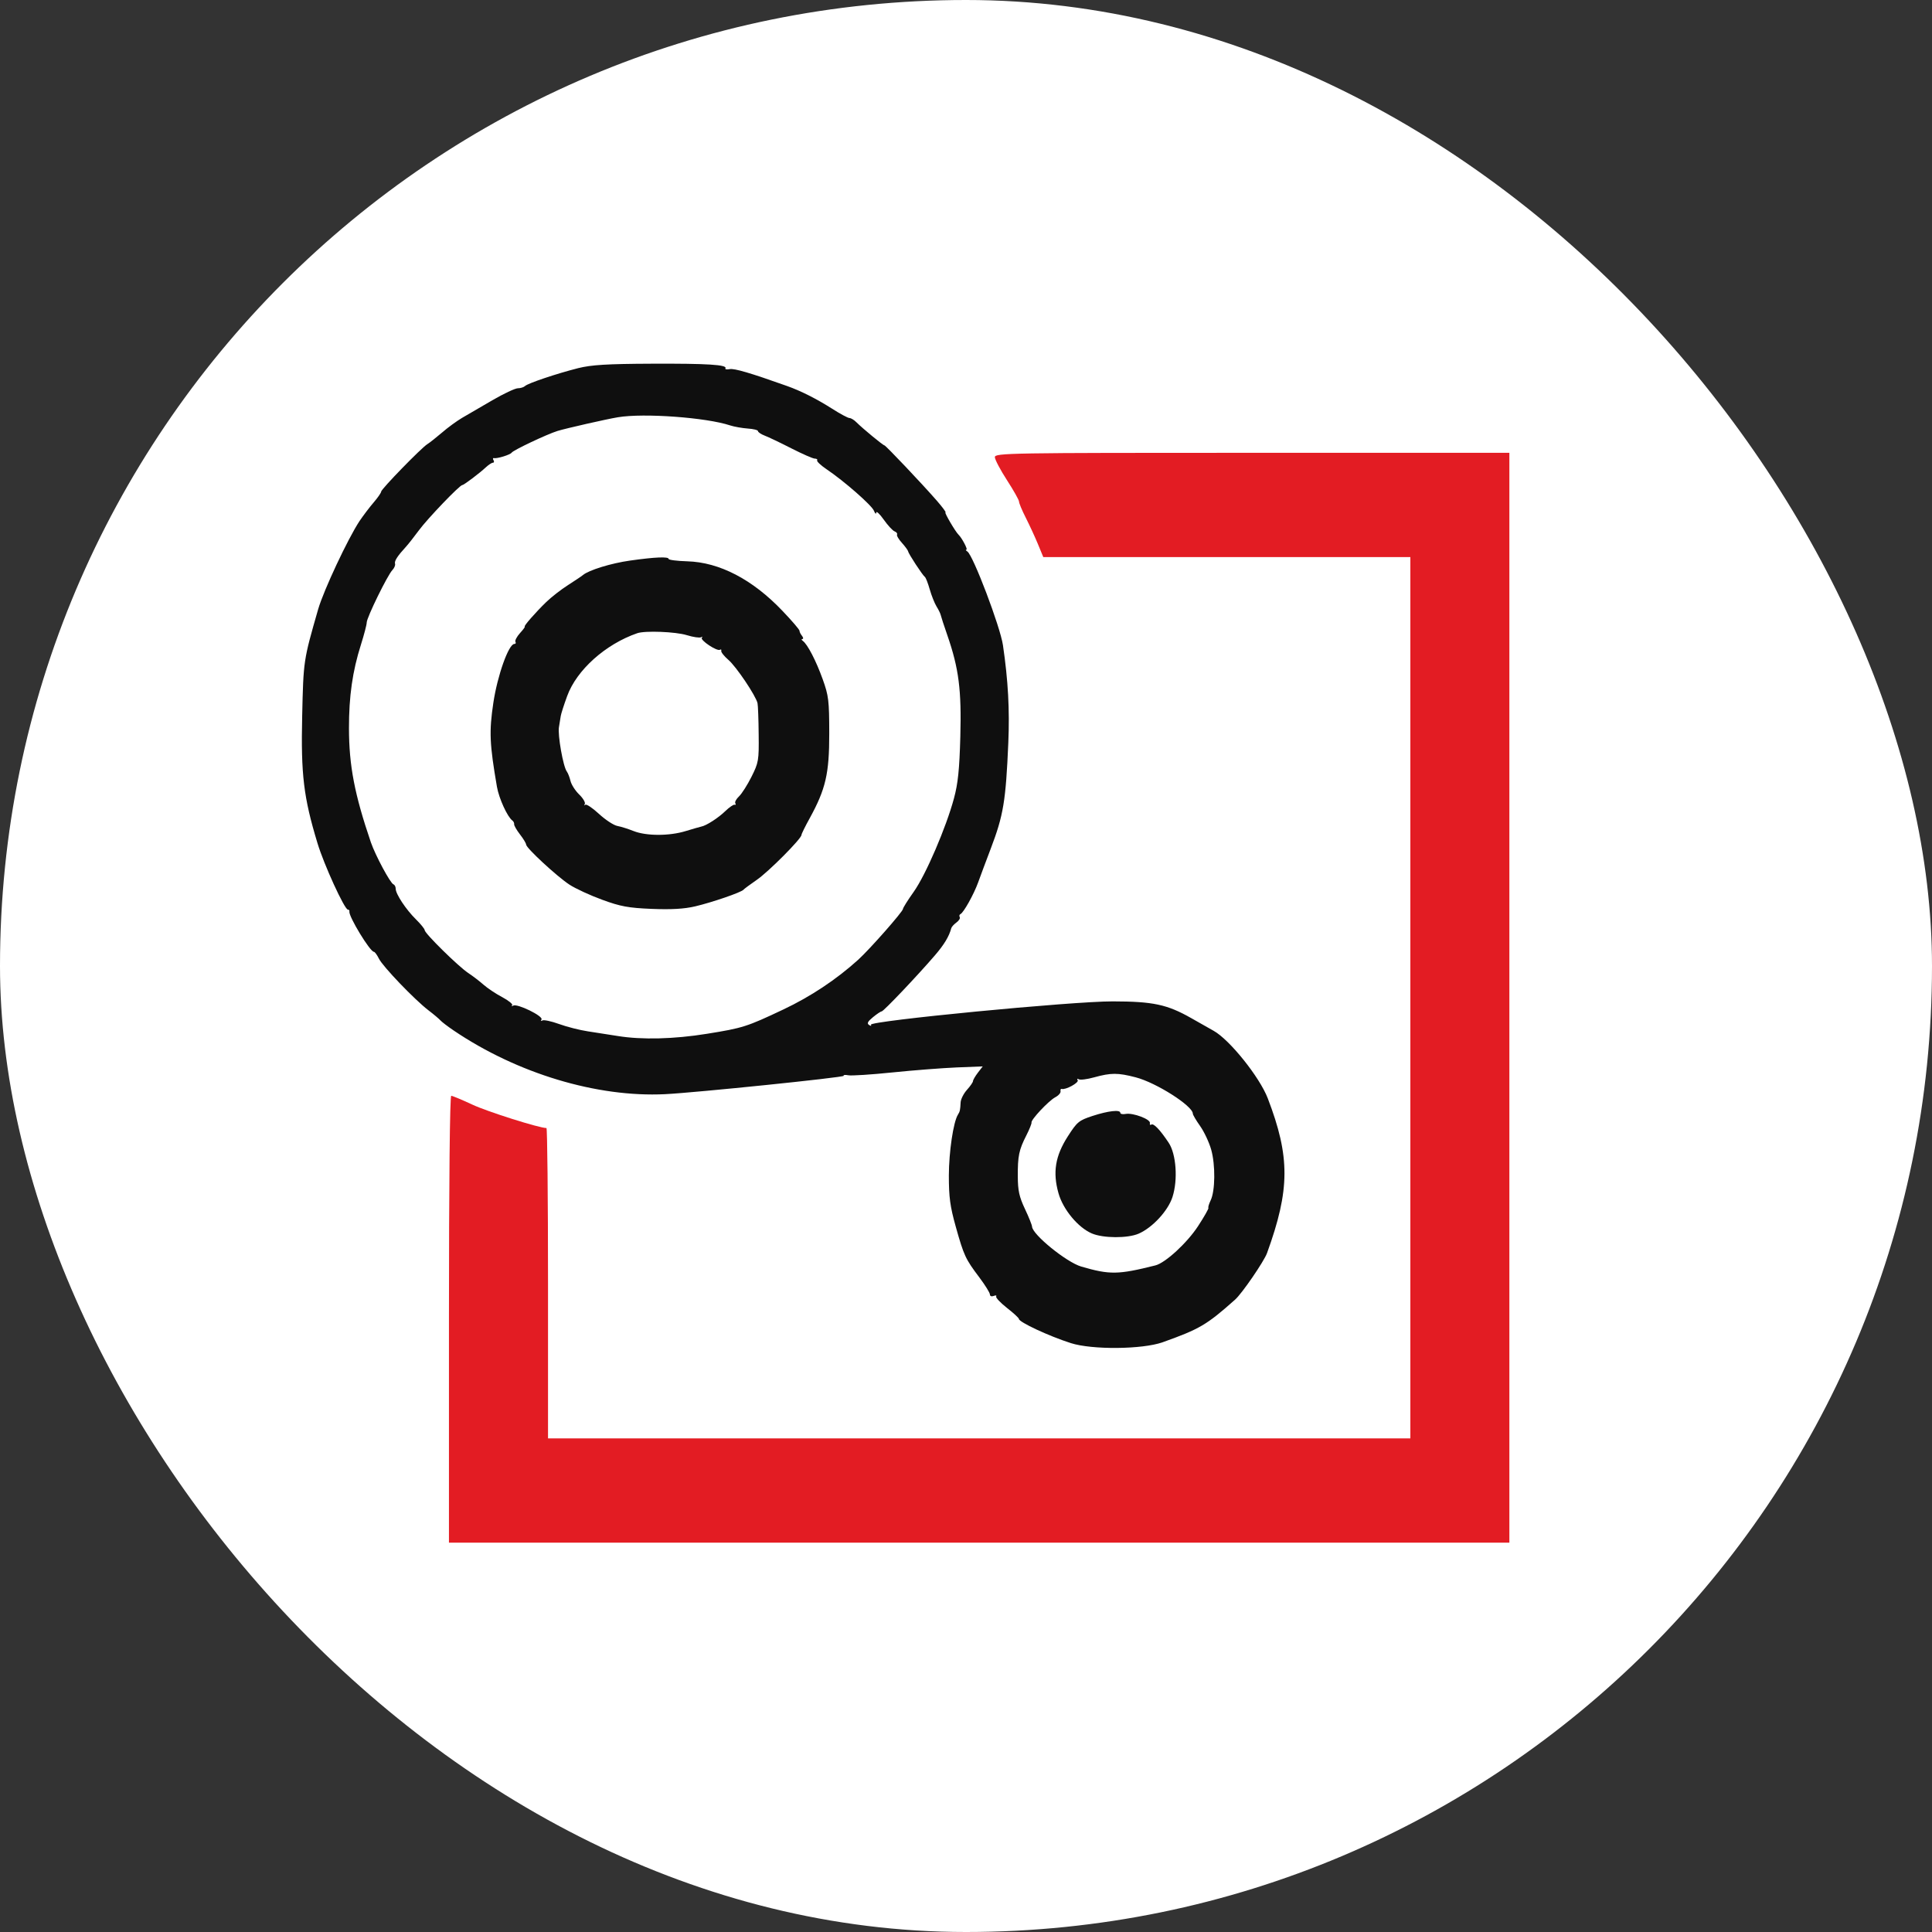
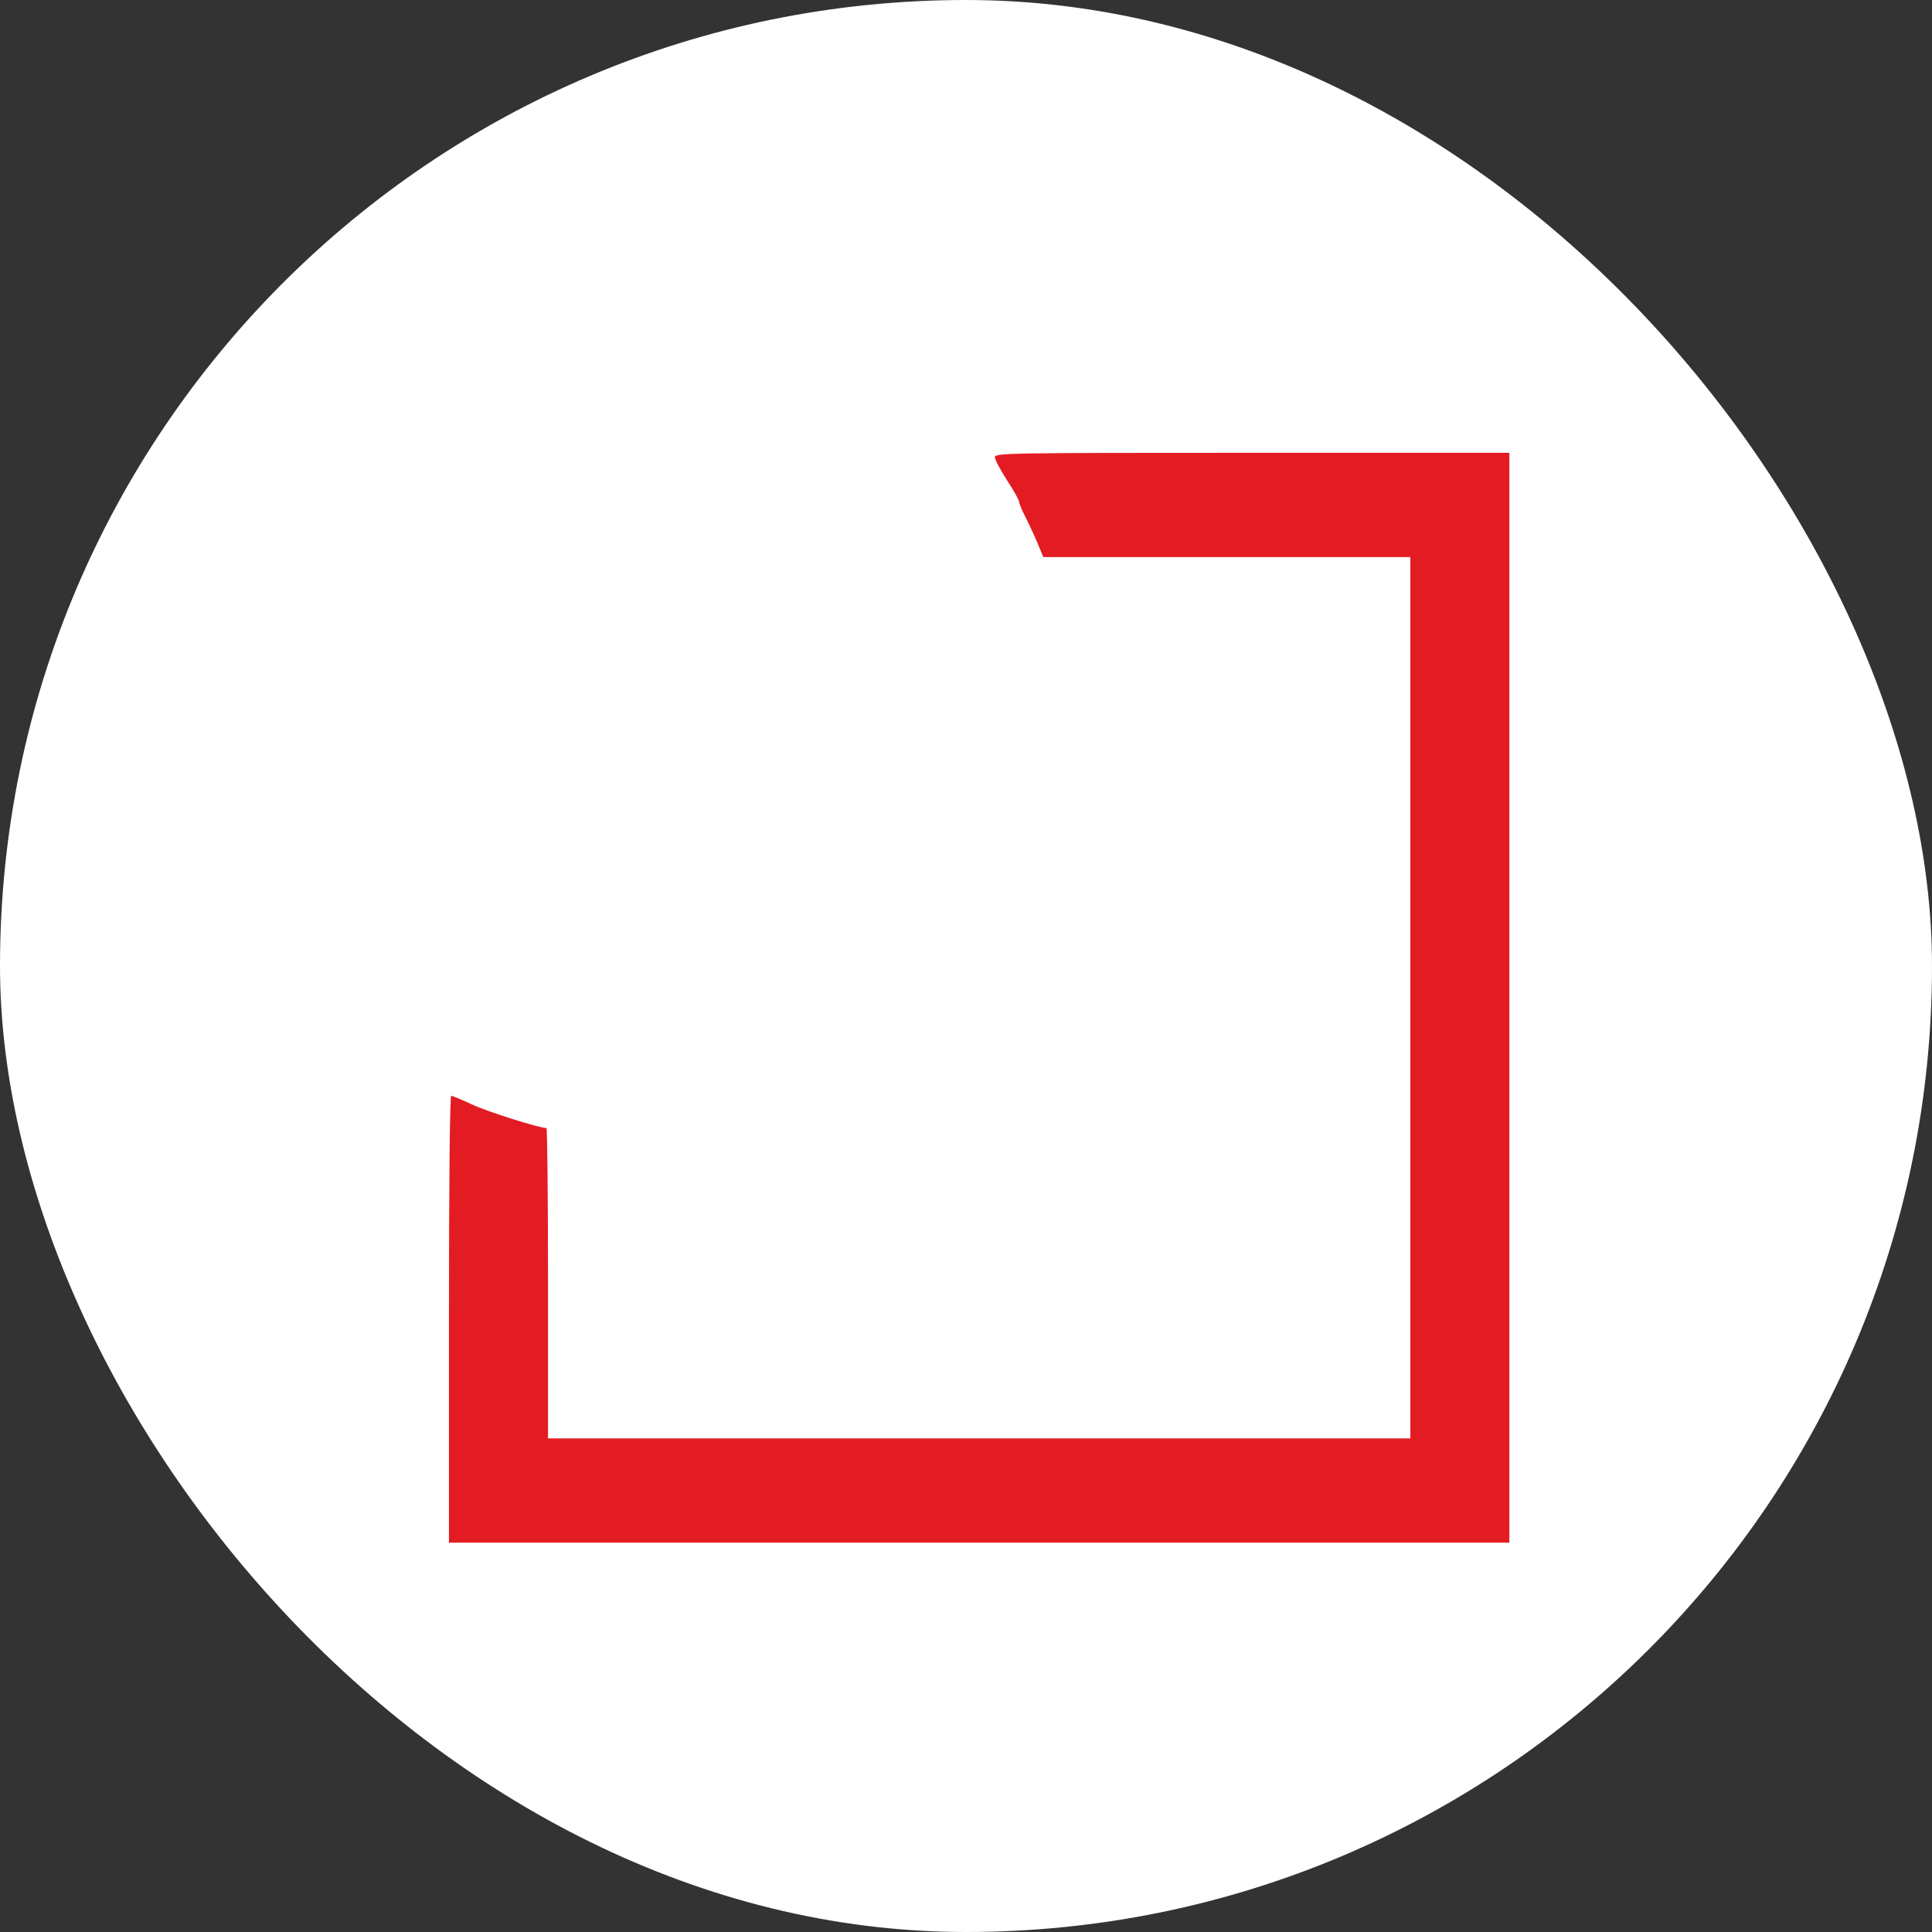
<svg xmlns="http://www.w3.org/2000/svg" width="32" height="32" viewBox="0 0 32 32" fill="none">
  <rect x="0" y="0" width="32" height="32" fill="#333333" stroke="none" />
  <rect width="32" height="32" rx="16" fill="white" />
-   <path fill-rule="evenodd" clip-rule="evenodd" d="M9.575 6.098C9.22 6.188 8.746 6.347 8.696 6.394C8.675 6.414 8.621 6.431 8.576 6.431C8.531 6.432 8.341 6.521 8.154 6.63C7.967 6.739 7.742 6.87 7.654 6.921C7.566 6.973 7.416 7.082 7.321 7.165C7.225 7.247 7.116 7.333 7.079 7.356C6.982 7.414 6.314 8.101 6.313 8.143C6.313 8.162 6.257 8.243 6.189 8.322C6.121 8.401 6.016 8.54 5.955 8.63C5.761 8.924 5.362 9.774 5.27 10.09C5.025 10.942 5.026 10.937 5.005 11.86C4.983 12.829 5.028 13.206 5.258 13.964C5.364 14.318 5.707 15.066 5.762 15.066C5.78 15.066 5.791 15.08 5.787 15.097C5.771 15.175 6.129 15.765 6.193 15.765C6.208 15.765 6.245 15.816 6.276 15.878C6.34 16.009 6.861 16.552 7.094 16.732C7.182 16.799 7.272 16.875 7.294 16.9C7.316 16.925 7.415 17.001 7.514 17.068C8.566 17.78 9.886 18.178 11.015 18.123C11.522 18.098 13.99 17.844 13.974 17.819C13.965 17.804 14 17.8 14.051 17.81C14.102 17.82 14.43 17.799 14.78 17.763C15.13 17.727 15.61 17.69 15.846 17.68L16.277 17.663L16.196 17.768C16.152 17.826 16.116 17.888 16.116 17.906C16.116 17.925 16.071 17.99 16.016 18.051C15.961 18.112 15.914 18.205 15.911 18.259C15.904 18.388 15.9 18.409 15.866 18.463C15.79 18.586 15.717 19.077 15.716 19.471C15.716 19.829 15.736 19.98 15.83 20.316C15.965 20.798 15.991 20.853 16.221 21.158C16.317 21.286 16.396 21.413 16.396 21.44C16.396 21.468 16.423 21.478 16.458 21.465C16.492 21.451 16.511 21.455 16.5 21.474C16.489 21.492 16.569 21.577 16.678 21.663C16.787 21.748 16.876 21.83 16.876 21.845C16.876 21.898 17.368 22.128 17.736 22.246C18.087 22.359 18.922 22.351 19.257 22.232C19.87 22.013 19.985 21.946 20.457 21.526C20.571 21.425 20.936 20.893 20.986 20.755C21.368 19.701 21.37 19.162 20.998 18.191C20.863 17.84 20.366 17.22 20.101 17.073C20.047 17.043 19.881 16.949 19.73 16.863C19.332 16.637 19.098 16.587 18.431 16.586C17.759 16.584 14.387 16.91 14.425 16.973C14.438 16.995 14.426 16.997 14.395 16.977C14.355 16.952 14.371 16.92 14.459 16.848C14.523 16.795 14.588 16.752 14.603 16.752C14.634 16.752 15.196 16.16 15.483 15.826C15.639 15.645 15.72 15.51 15.756 15.374C15.762 15.351 15.801 15.309 15.842 15.279C15.883 15.249 15.908 15.209 15.896 15.19C15.885 15.171 15.89 15.149 15.907 15.141C15.959 15.119 16.13 14.813 16.202 14.613C16.238 14.512 16.332 14.261 16.41 14.056C16.62 13.503 16.659 13.274 16.701 12.298C16.724 11.756 16.698 11.272 16.612 10.686C16.567 10.38 16.118 9.197 16.023 9.135C15.997 9.118 15.99 9.104 16.007 9.104C16.034 9.103 15.933 8.911 15.877 8.857C15.824 8.806 15.637 8.487 15.66 8.487C15.675 8.487 15.609 8.399 15.515 8.291C15.268 8.008 14.669 7.376 14.648 7.376C14.626 7.376 14.289 7.098 14.187 6.996C14.148 6.956 14.095 6.924 14.07 6.924C14.045 6.924 13.914 6.854 13.78 6.768C13.521 6.604 13.266 6.475 13.035 6.393C12.428 6.177 12.163 6.099 12.086 6.114C12.037 6.123 12.006 6.117 12.015 6.101C12.051 6.041 11.717 6.02 10.795 6.024C10.052 6.027 9.796 6.043 9.575 6.098ZM10.235 6.911C10.046 6.942 9.374 7.095 9.234 7.138C9.06 7.192 8.501 7.456 8.474 7.498C8.452 7.532 8.232 7.6 8.181 7.588C8.163 7.583 8.16 7.599 8.174 7.622C8.188 7.645 8.183 7.664 8.164 7.664C8.145 7.664 8.094 7.697 8.052 7.736C7.938 7.842 7.683 8.034 7.657 8.034C7.614 8.034 7.08 8.591 6.939 8.783C6.86 8.89 6.764 9.012 6.725 9.055C6.583 9.209 6.529 9.293 6.543 9.337C6.551 9.361 6.531 9.408 6.5 9.441C6.42 9.523 6.074 10.229 6.074 10.31C6.074 10.346 6.031 10.51 5.979 10.675C5.838 11.118 5.779 11.534 5.78 12.064C5.781 12.681 5.873 13.161 6.143 13.952C6.217 14.167 6.464 14.628 6.517 14.648C6.537 14.655 6.554 14.688 6.554 14.72C6.554 14.808 6.725 15.066 6.89 15.228C6.969 15.306 7.034 15.386 7.034 15.406C7.034 15.459 7.59 16.006 7.754 16.115C7.831 16.166 7.946 16.254 8.009 16.31C8.072 16.366 8.21 16.459 8.317 16.515C8.424 16.572 8.498 16.633 8.483 16.65C8.467 16.668 8.475 16.671 8.5 16.656C8.565 16.617 9.001 16.83 8.969 16.885C8.954 16.909 8.961 16.917 8.984 16.902C9.006 16.888 9.131 16.914 9.26 16.961C9.389 17.008 9.603 17.062 9.735 17.082C9.867 17.102 10.092 17.137 10.235 17.16C10.632 17.224 11.163 17.211 11.708 17.123C12.305 17.027 12.368 17.007 12.975 16.72C13.428 16.506 13.855 16.222 14.216 15.895C14.409 15.719 14.955 15.099 14.956 15.055C14.956 15.037 15.036 14.909 15.135 14.77C15.334 14.489 15.671 13.706 15.801 13.222C15.867 12.978 15.891 12.748 15.906 12.202C15.927 11.428 15.881 11.071 15.691 10.522C15.636 10.364 15.587 10.214 15.582 10.189C15.577 10.164 15.546 10.099 15.512 10.045C15.479 9.991 15.428 9.863 15.399 9.761C15.37 9.659 15.334 9.567 15.319 9.556C15.28 9.527 15.047 9.172 15.042 9.133C15.039 9.116 14.993 9.052 14.939 8.992C14.884 8.932 14.848 8.87 14.858 8.853C14.867 8.837 14.849 8.814 14.817 8.801C14.785 8.789 14.704 8.701 14.637 8.606C14.57 8.511 14.514 8.459 14.513 8.491C14.512 8.522 14.495 8.509 14.476 8.461C14.441 8.371 13.982 7.968 13.686 7.769C13.593 7.706 13.525 7.641 13.534 7.625C13.544 7.609 13.527 7.596 13.495 7.596C13.464 7.596 13.29 7.519 13.107 7.426C12.925 7.333 12.726 7.238 12.665 7.215C12.605 7.192 12.555 7.158 12.555 7.141C12.555 7.123 12.479 7.104 12.385 7.098C12.292 7.091 12.16 7.068 12.093 7.046C11.698 6.915 10.664 6.839 10.235 6.911ZM10.435 9.285C10.122 9.329 9.752 9.443 9.655 9.525C9.633 9.544 9.521 9.618 9.408 9.691C9.294 9.763 9.132 9.89 9.048 9.971C8.872 10.141 8.665 10.378 8.692 10.378C8.702 10.378 8.667 10.427 8.613 10.486C8.56 10.545 8.526 10.61 8.537 10.63C8.549 10.65 8.541 10.666 8.519 10.666C8.425 10.666 8.239 11.187 8.171 11.643C8.1 12.117 8.109 12.325 8.231 13.032C8.264 13.224 8.405 13.532 8.486 13.59C8.505 13.604 8.519 13.632 8.516 13.652C8.513 13.672 8.556 13.747 8.612 13.82C8.668 13.892 8.714 13.968 8.714 13.988C8.714 14.045 9.222 14.514 9.431 14.652C9.532 14.718 9.777 14.831 9.975 14.903C10.277 15.014 10.409 15.038 10.795 15.054C11.117 15.067 11.333 15.055 11.515 15.012C11.792 14.947 12.282 14.779 12.315 14.736C12.326 14.722 12.425 14.649 12.535 14.573C12.73 14.439 13.275 13.891 13.275 13.829C13.275 13.813 13.336 13.688 13.411 13.553C13.676 13.07 13.736 12.813 13.735 12.146C13.734 11.602 13.725 11.524 13.626 11.249C13.517 10.945 13.375 10.671 13.297 10.615C13.274 10.598 13.271 10.585 13.29 10.584C13.309 10.584 13.306 10.56 13.284 10.532C13.261 10.504 13.242 10.466 13.242 10.447C13.242 10.428 13.115 10.28 12.96 10.118C12.464 9.597 11.917 9.312 11.382 9.297C11.214 9.292 11.075 9.274 11.075 9.258C11.075 9.217 10.851 9.226 10.435 9.285ZM10.555 10.488C10.027 10.67 9.55 11.099 9.394 11.529C9.34 11.676 9.293 11.824 9.288 11.858C9.283 11.892 9.269 11.976 9.258 12.043C9.235 12.174 9.328 12.699 9.388 12.778C9.407 12.804 9.435 12.874 9.449 12.934C9.463 12.994 9.527 13.095 9.592 13.158C9.657 13.221 9.699 13.292 9.686 13.316C9.673 13.34 9.676 13.346 9.694 13.33C9.711 13.313 9.813 13.381 9.919 13.479C10.026 13.578 10.163 13.668 10.224 13.68C10.285 13.691 10.407 13.73 10.495 13.765C10.705 13.848 11.086 13.849 11.358 13.765C11.477 13.729 11.593 13.695 11.615 13.691C11.698 13.676 11.899 13.546 12.014 13.434C12.08 13.37 12.149 13.323 12.167 13.329C12.186 13.336 12.191 13.324 12.179 13.304C12.167 13.284 12.195 13.233 12.241 13.19C12.286 13.147 12.379 13.002 12.447 12.866C12.564 12.632 12.571 12.596 12.566 12.167C12.564 11.918 12.555 11.684 12.547 11.647C12.519 11.524 12.197 11.044 12.065 10.93C11.993 10.868 11.94 10.8 11.946 10.78C11.952 10.759 11.943 10.751 11.925 10.762C11.878 10.793 11.591 10.602 11.625 10.563C11.642 10.545 11.636 10.541 11.612 10.555C11.588 10.568 11.482 10.553 11.375 10.52C11.192 10.463 10.683 10.443 10.555 10.488ZM18.123 17.844C18.005 17.877 17.89 17.891 17.867 17.876C17.843 17.861 17.836 17.868 17.85 17.892C17.874 17.933 17.648 18.056 17.586 18.036C17.57 18.031 17.561 18.048 17.566 18.074C17.572 18.101 17.532 18.146 17.477 18.175C17.367 18.234 17.073 18.547 17.085 18.593C17.089 18.609 17.051 18.704 17.001 18.803C16.877 19.045 16.856 19.147 16.858 19.486C16.859 19.718 16.881 19.822 16.975 20.021C17.039 20.156 17.093 20.29 17.094 20.317C17.102 20.45 17.664 20.906 17.908 20.978C18.381 21.116 18.519 21.114 19.137 20.959C19.303 20.917 19.662 20.587 19.844 20.308C19.947 20.15 20.024 20.014 20.015 20.006C20.007 19.997 20.024 19.941 20.052 19.882C20.128 19.726 20.133 19.295 20.061 19.041C20.027 18.921 19.945 18.746 19.878 18.651C19.811 18.557 19.757 18.464 19.757 18.446C19.757 18.318 19.151 17.932 18.811 17.844C18.515 17.767 18.403 17.767 18.123 17.844ZM18.094 18.484C17.869 18.558 17.84 18.582 17.685 18.824C17.478 19.147 17.434 19.418 17.532 19.764C17.608 20.034 17.857 20.333 18.085 20.43C18.273 20.51 18.676 20.512 18.858 20.434C19.087 20.335 19.346 20.056 19.42 19.826C19.512 19.541 19.482 19.113 19.356 18.926C19.213 18.711 19.108 18.602 19.07 18.627C19.05 18.639 19.04 18.627 19.046 18.601C19.06 18.539 18.765 18.428 18.646 18.45C18.597 18.46 18.556 18.451 18.556 18.432C18.556 18.376 18.357 18.398 18.094 18.484Z" fill="#0F0F0F" />
  <path fill-rule="evenodd" clip-rule="evenodd" d="M16.478 7.572C16.478 7.611 16.568 7.782 16.678 7.952C16.788 8.122 16.878 8.282 16.878 8.307C16.878 8.333 16.928 8.454 16.99 8.575C17.051 8.696 17.142 8.892 17.191 9.011L17.28 9.227H20.32H23.36V16.525V23.824H16.218H9.077V21.254C9.077 19.841 9.065 18.684 9.051 18.684C8.931 18.684 8.071 18.412 7.824 18.296C7.652 18.216 7.495 18.15 7.474 18.15C7.451 18.15 7.436 19.555 7.436 21.85V25.551H16.218H25V16.525V7.5H20.739C16.708 7.5 16.478 7.503 16.478 7.572Z" fill="#E31C23" />
</svg>